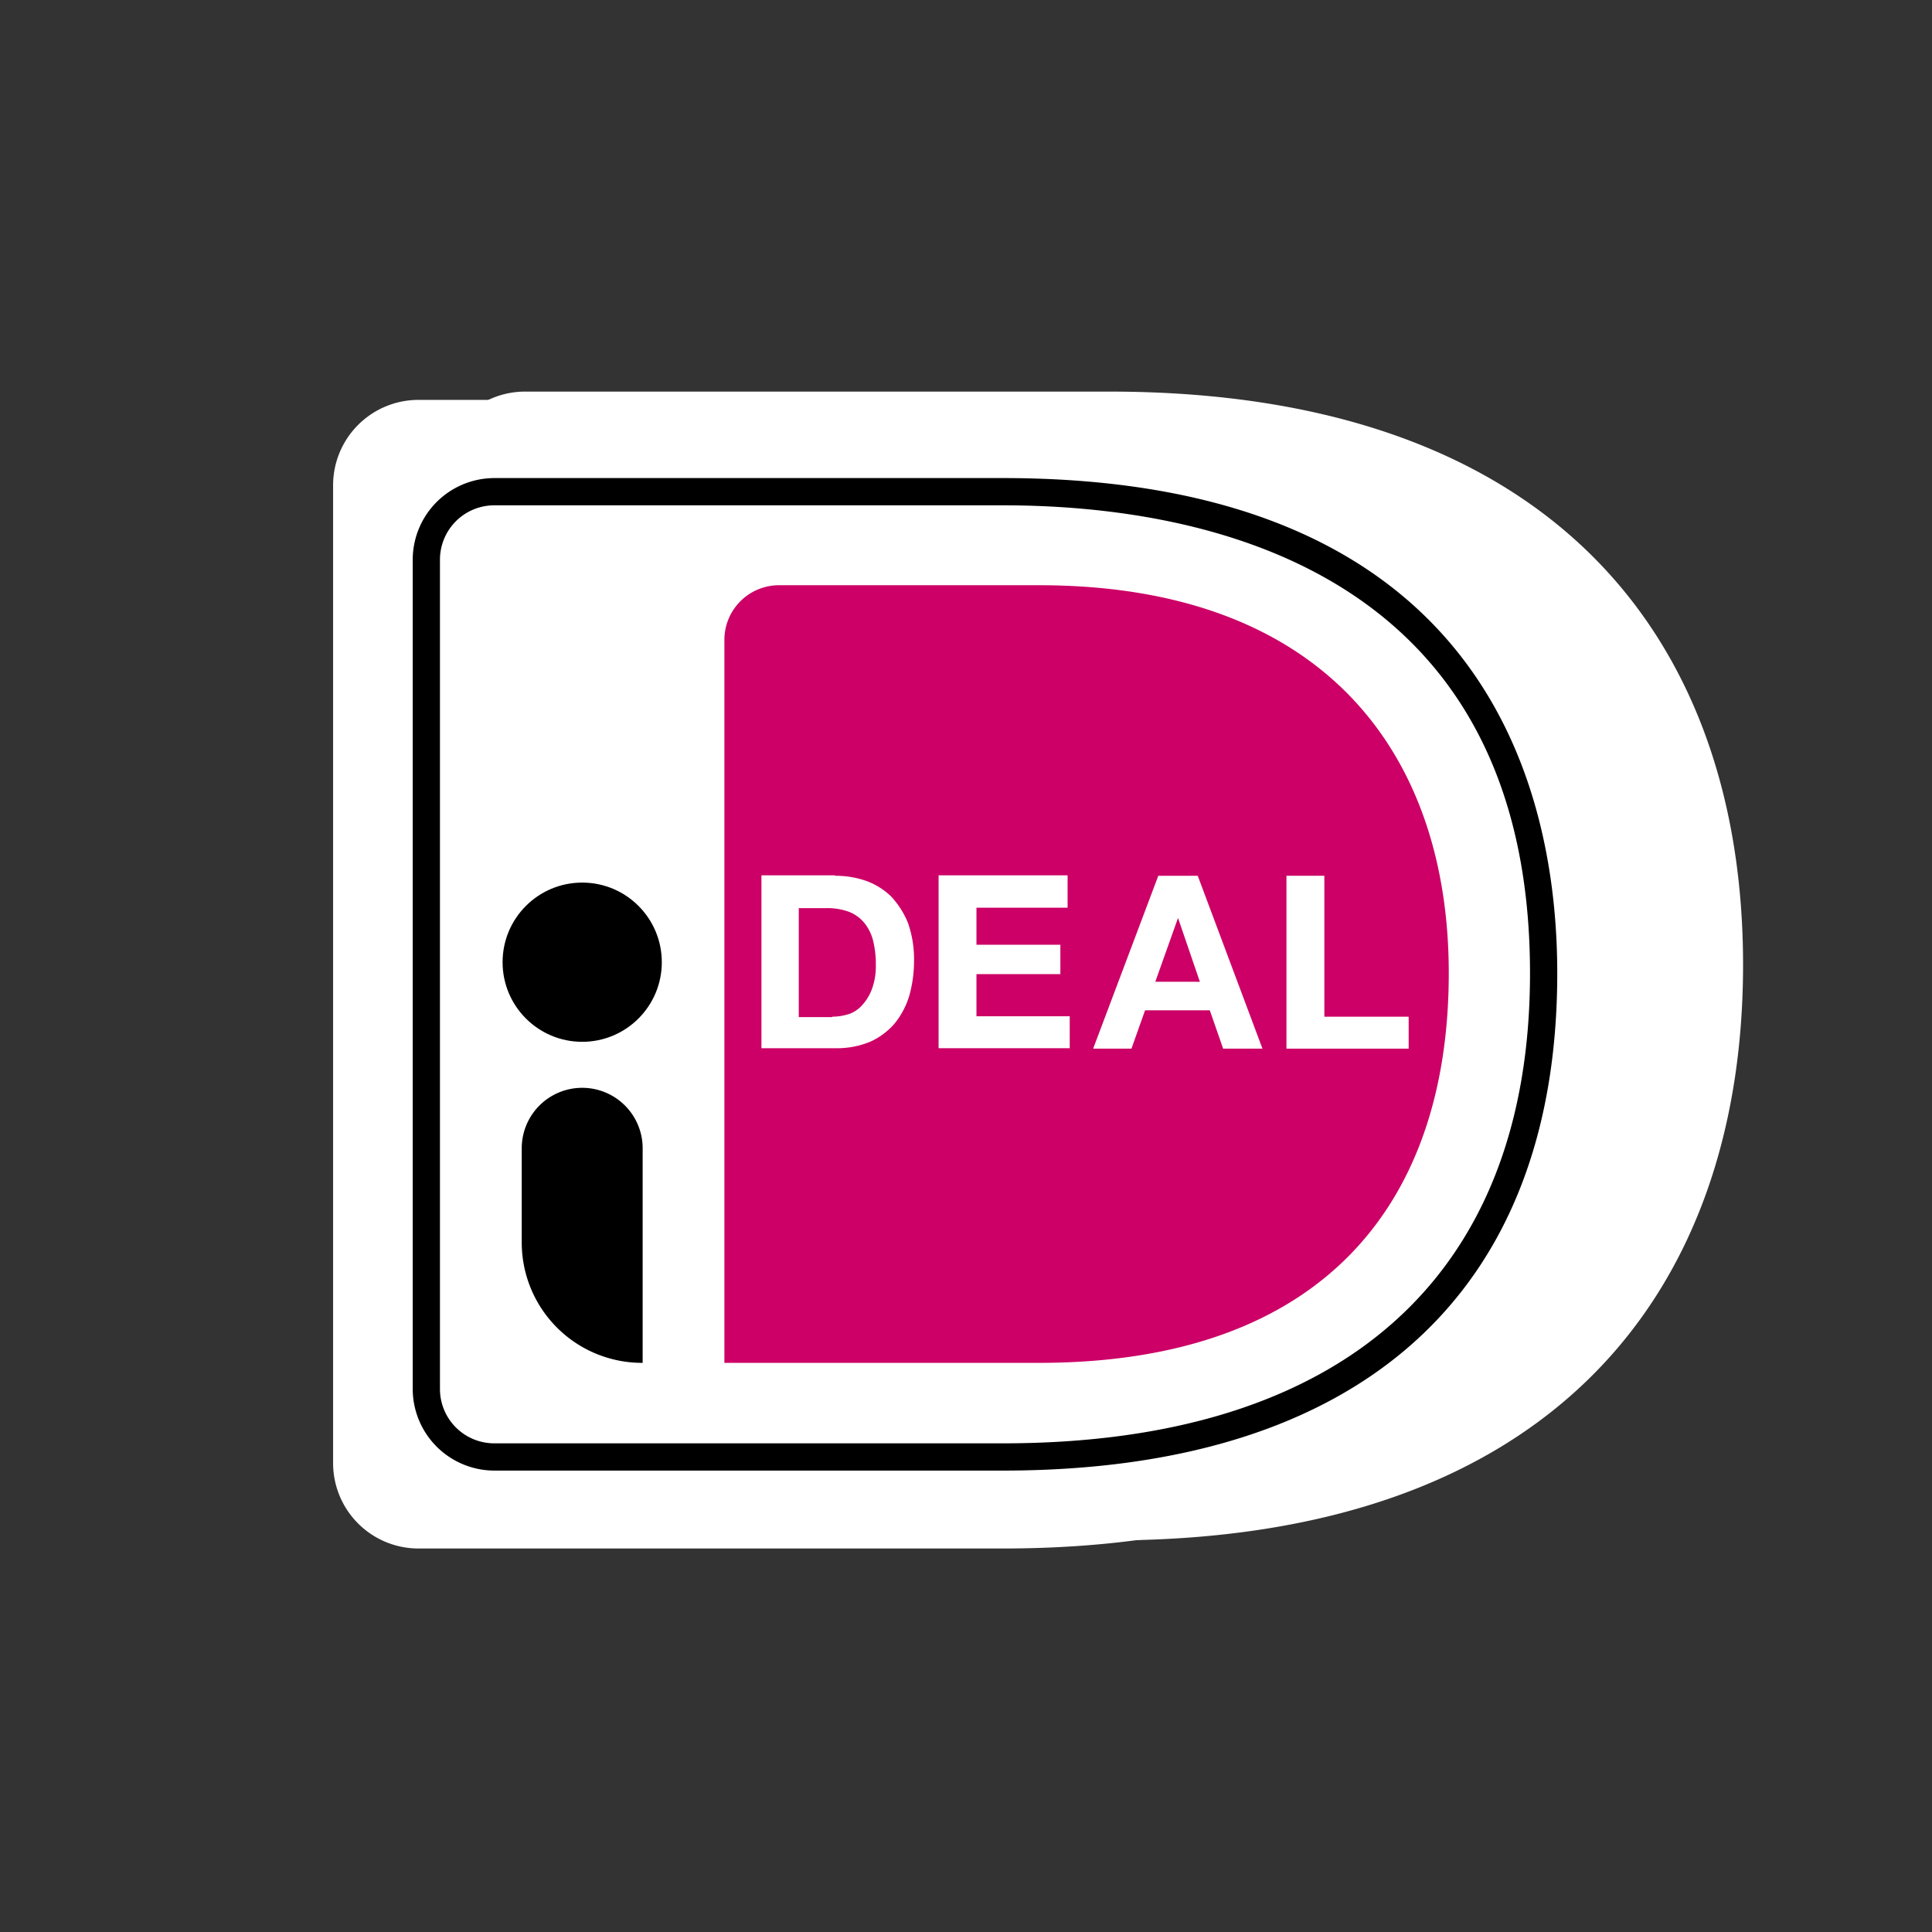
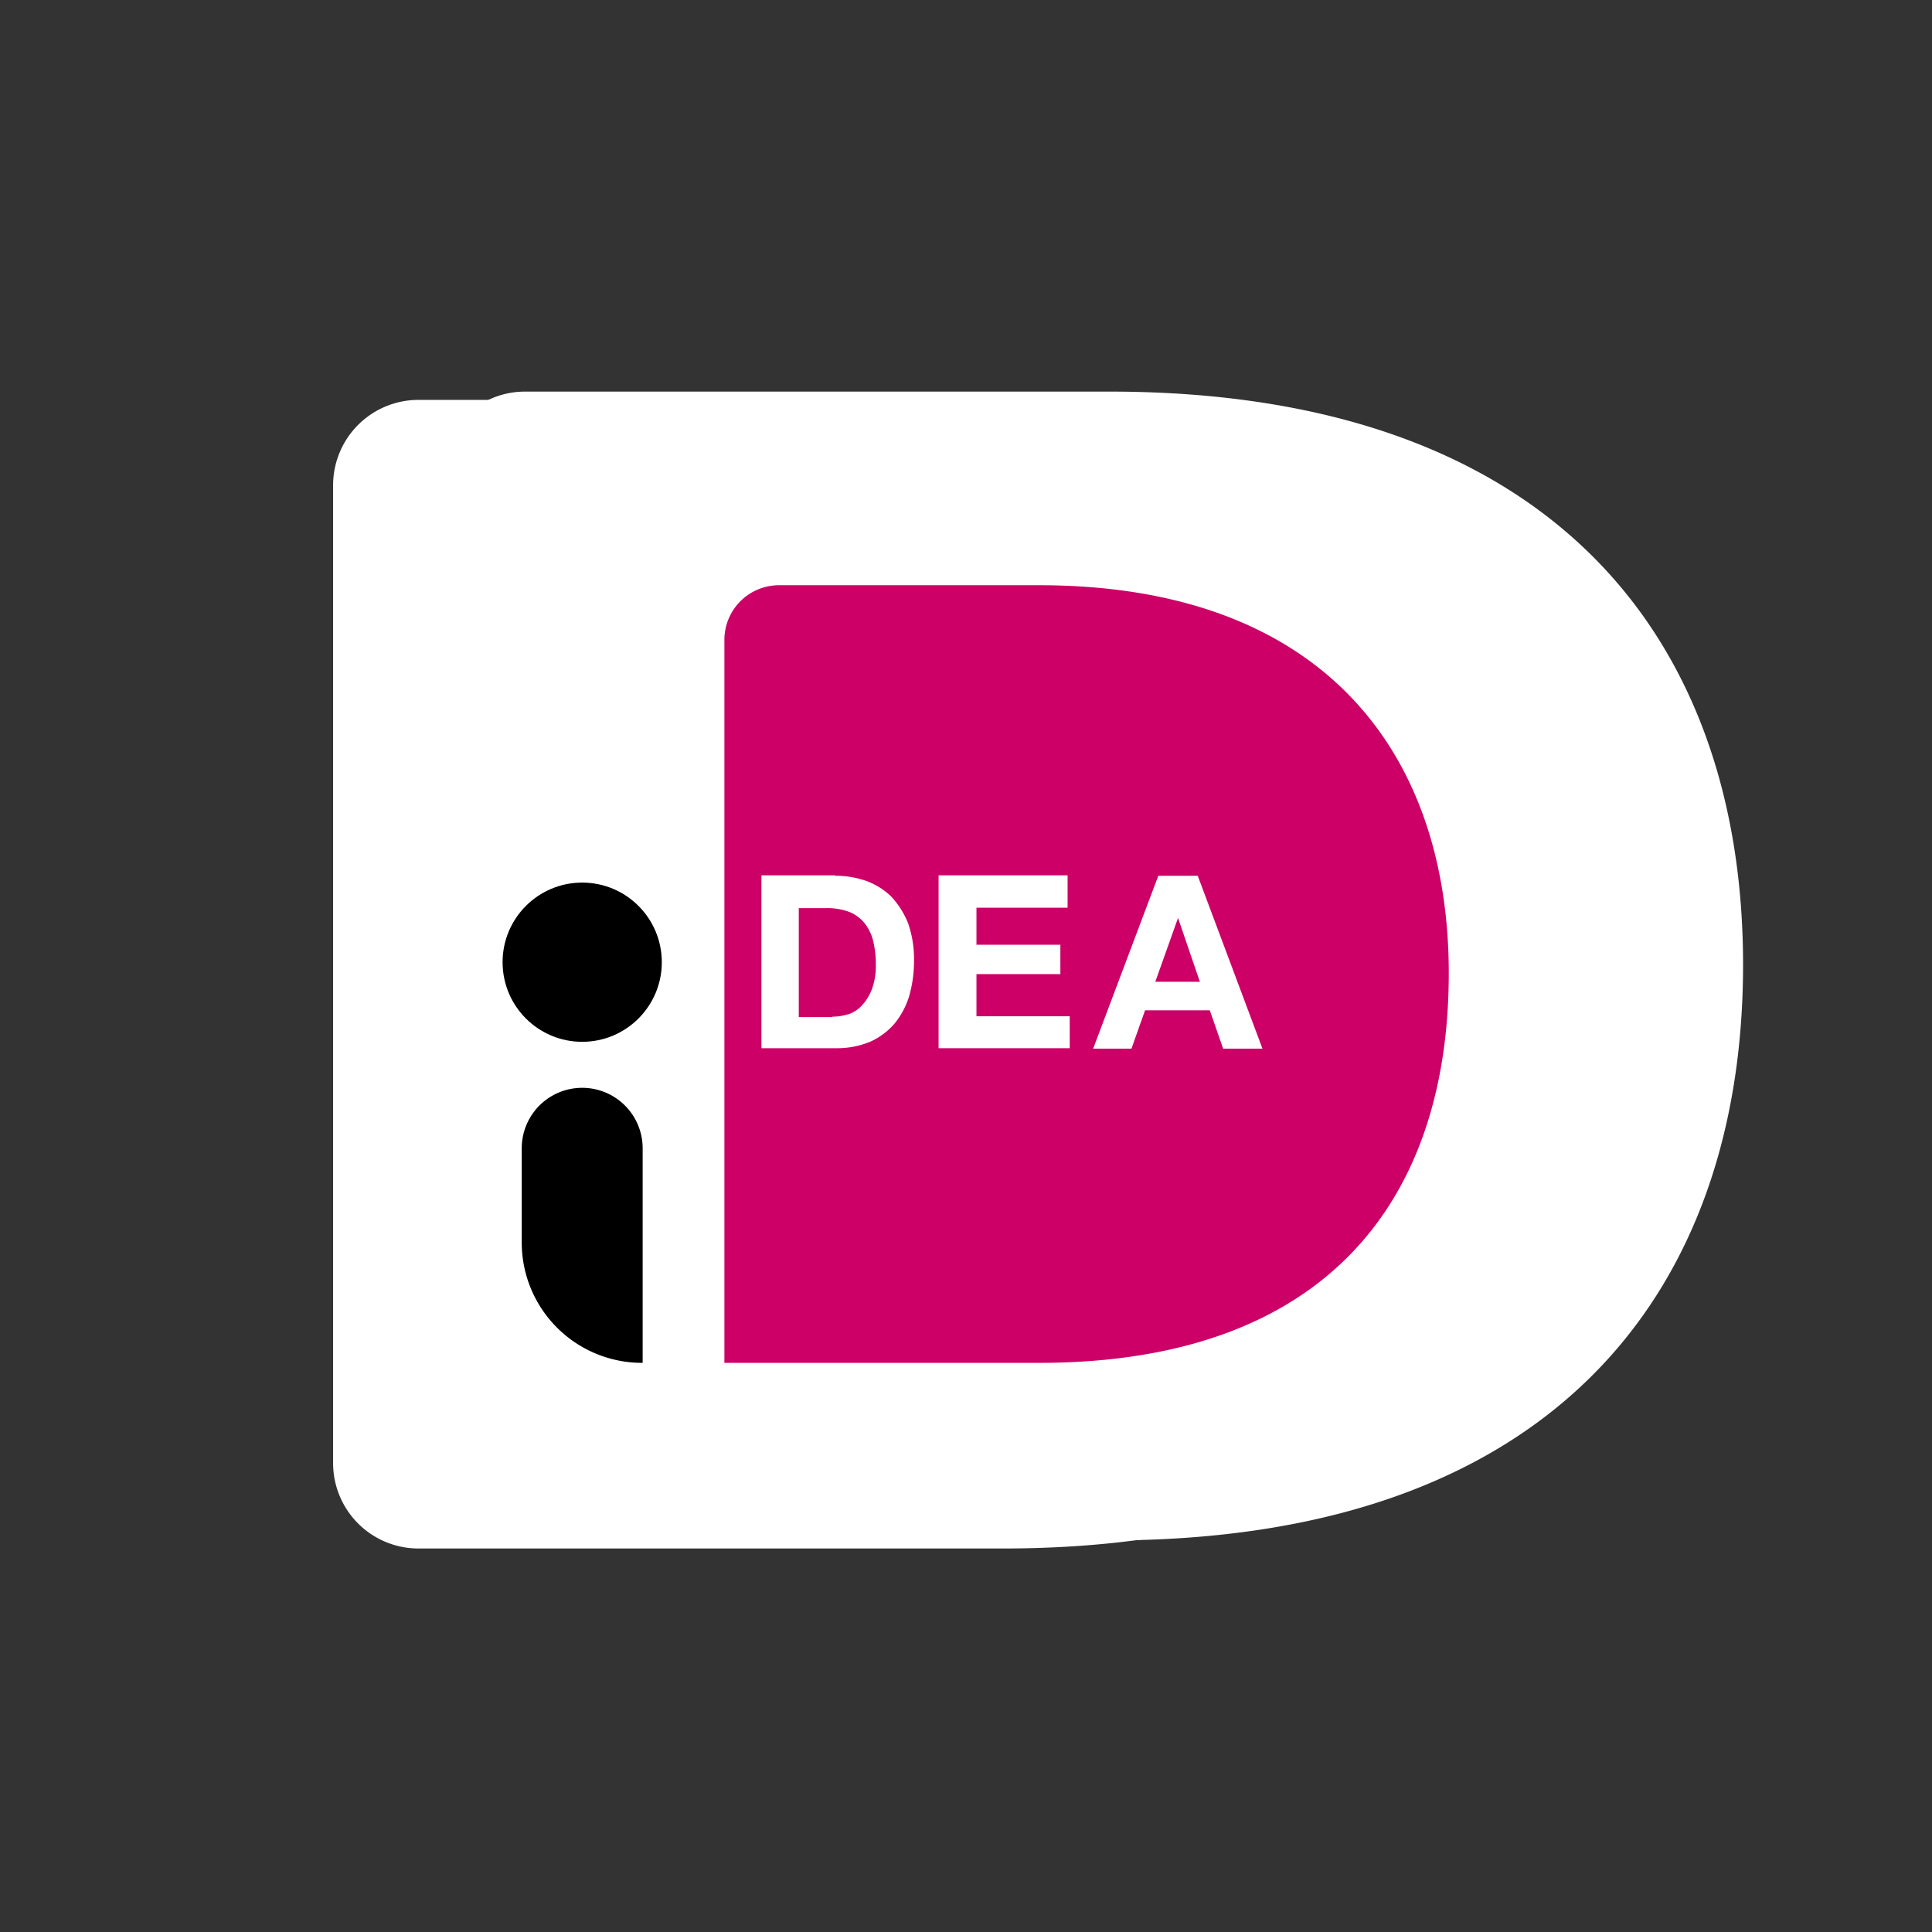
<svg xmlns="http://www.w3.org/2000/svg" id="Layer_2" data-name="Layer 2" width="58" height="58" viewBox="0 0 58 58">
  <rect x="0" y="0" width="58" height="58" fill="#333333" stroke="none" />
  <defs>
    <style>.cls-1,.cls-4{fill:#fff;}.cls-2{fill:#c06;}.cls-3,.cls-4{fill-rule:evenodd;}</style>
  </defs>
  <path class="cls-1" d="M13.2,14.313V43.687a2.564,2.564,0,0,0,2.556,2.557H33.308c13.268,0,19.02-7.427,19.02-17.282,0-9.8-5.752-17.206-19.02-17.206H15.757A2.564,2.564,0,0,0,13.2,14.313Z" />
  <path class="cls-1" d="M10,14.556V43.931a2.563,2.563,0,0,0,2.557,2.556h17.55c13.268,0,19.02-7.426,19.02-17.282,0-9.8-5.752-17.2-19.02-17.2H12.557A2.563,2.563,0,0,0,10,14.556Z" />
  <path class="cls-2" d="M21.747,19.209V40.914h9.446c8.577,0,12.3-4.844,12.3-11.7,0-6.557-3.72-11.645-12.3-11.645h-7.81A1.64,1.64,0,0,0,21.747,19.209Z" />
-   <path class="cls-3" d="M14.844,44.148H30.107c10.724,0,16.643-5.3,16.643-14.93,0-5.548-2.161-14.866-16.643-14.866H14.844a2.454,2.454,0,0,0-2.454,2.454V41.694A2.454,2.454,0,0,0,14.844,44.148ZM13.208,16.806a1.632,1.632,0,0,1,1.636-1.636H30.107c5.905,0,15.825,1.828,15.825,14.048,0,9.1-5.625,14.112-15.825,14.112H14.844a1.631,1.631,0,0,1-1.636-1.636Z" />
  <path class="cls-4" d="M26,26.444a2.809,2.809,0,0,0-.933-.153v-.013H22.859v5.19H25.1a2.591,2.591,0,0,0,1.036-.2,2.109,2.109,0,0,0,.728-.55,2.435,2.435,0,0,0,.435-.831,3.871,3.871,0,0,0,.141-1.048,3.294,3.294,0,0,0-.179-1.125,2.619,2.619,0,0,0-.5-.793A2.111,2.111,0,0,0,26,26.444Zm-.524,4a1.581,1.581,0,0,1-.486.077v.013h-1.01V27.263H24.8a1.87,1.87,0,0,1,.7.115,1.143,1.143,0,0,1,.461.345,1.389,1.389,0,0,1,.255.537,2.962,2.962,0,0,1,.077.7,2.014,2.014,0,0,1-.115.728,1.494,1.494,0,0,1-.294.486A.951.951,0,0,1,25.48,30.445Z" />
  <path class="cls-1" d="M32.05,26.291v.959H29.314v1.112h2.519v.882H29.314v1.265h2.8v.959H28.177v-5.19H32.05Z" />
  <path class="cls-4" d="M37.9,31.481l-1.943-5.19H34.773l-1.956,5.19h1.15l.409-1.151h1.943l.4,1.151Zm-2.531-3.912.652,1.905H34.683l.678-1.905Z" />
-   <path class="cls-1" d="M39.758,26.291v4.231h2.531v.959H38.62v-5.19Z" />
  <circle cx="17.478" cy="28.886" r="2.39" />
  <path d="M19.28,40.914A3.613,3.613,0,0,1,15.663,37.3V34.472a1.815,1.815,0,0,1,3.63,0v6.442Z" />
</svg>